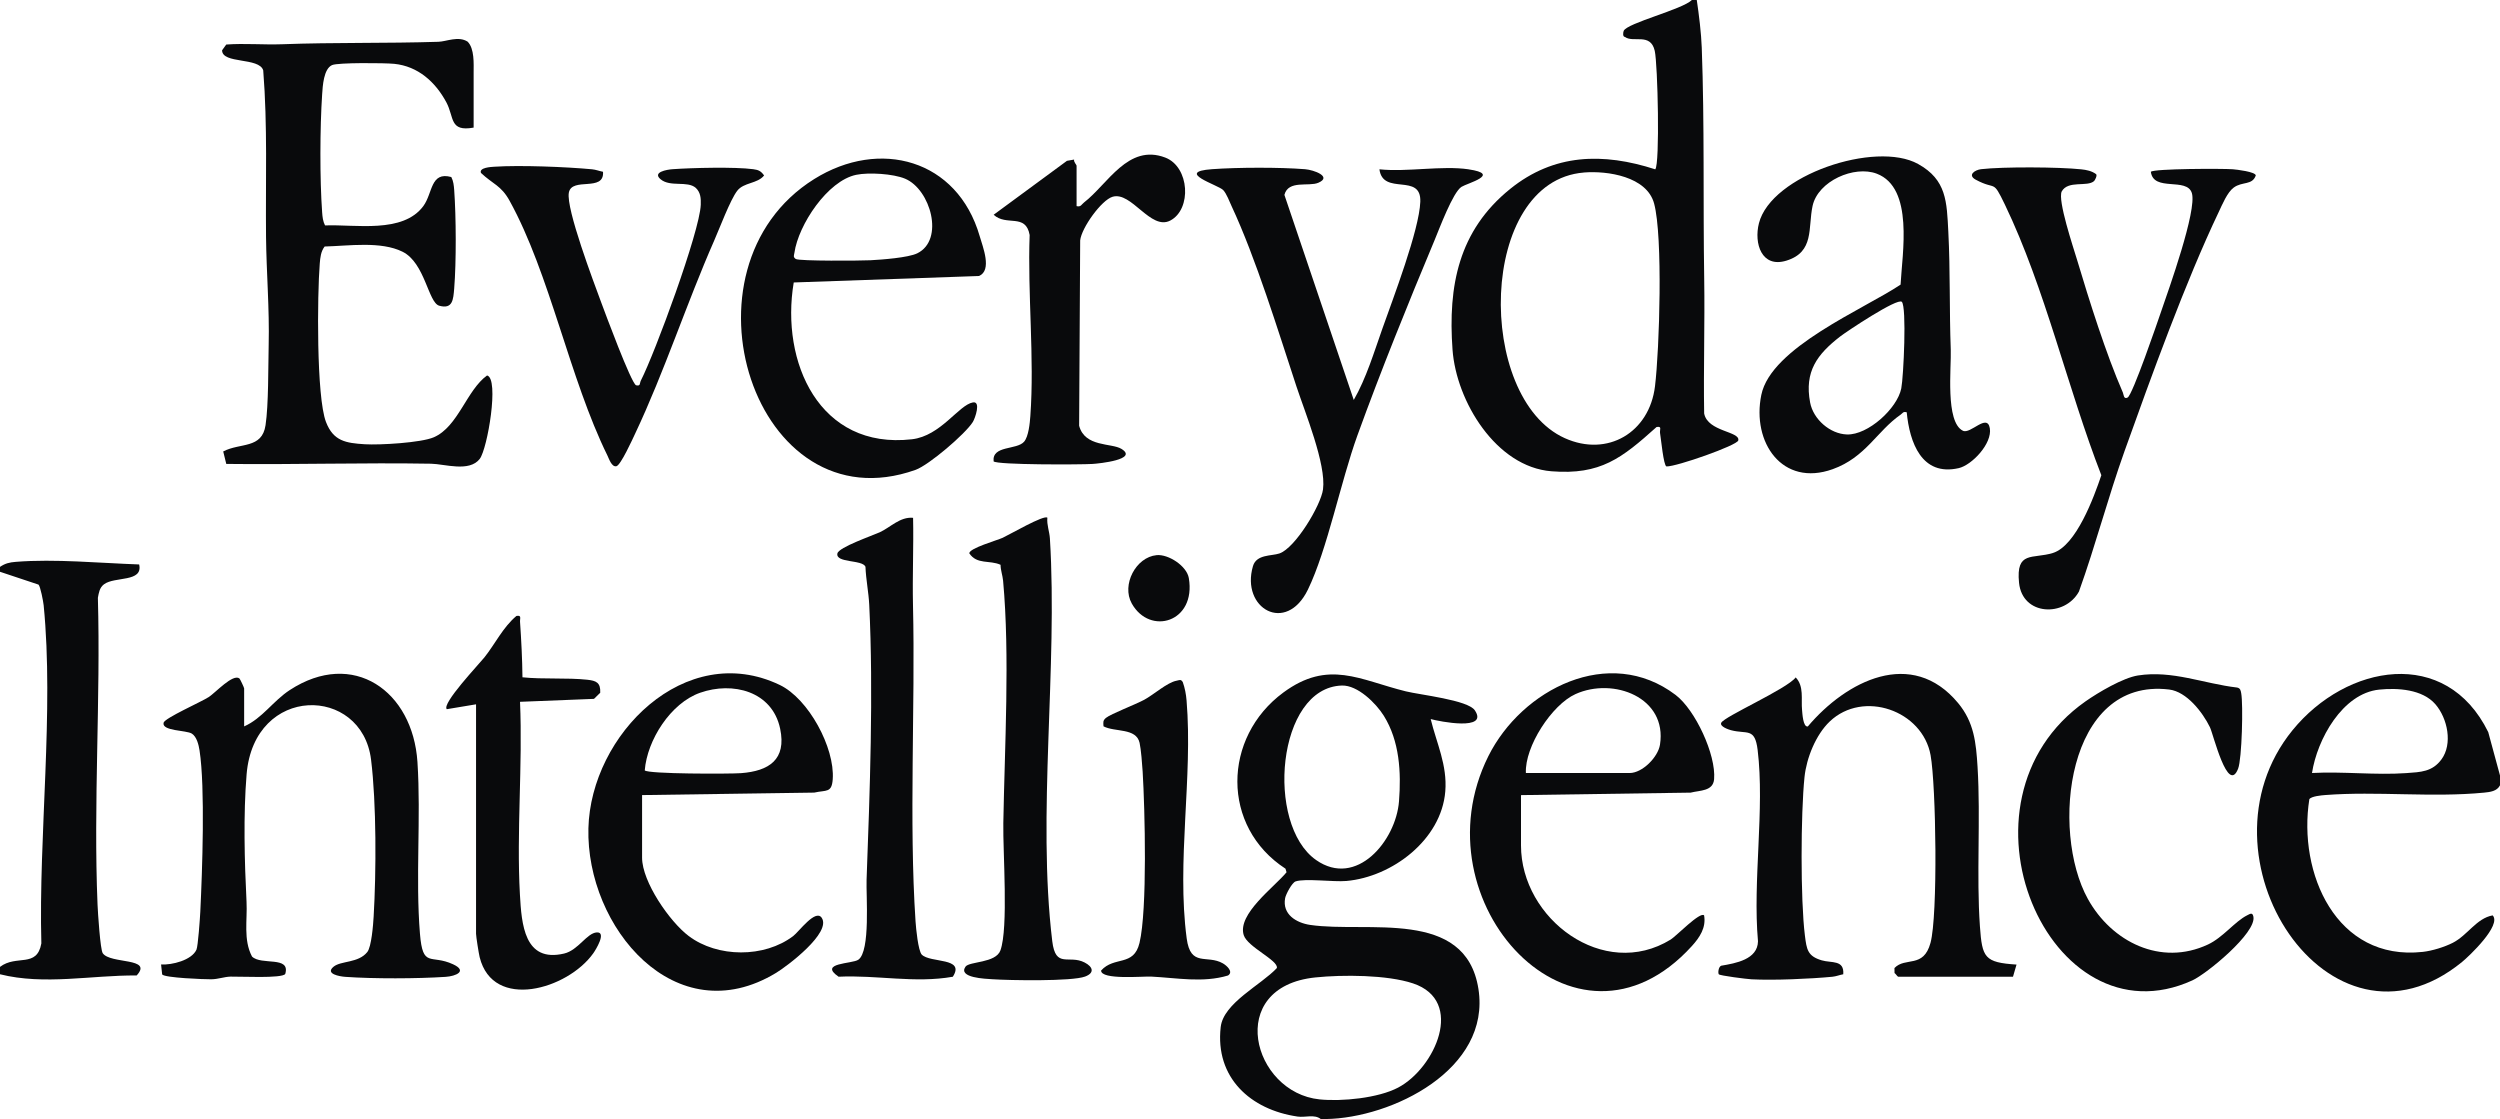
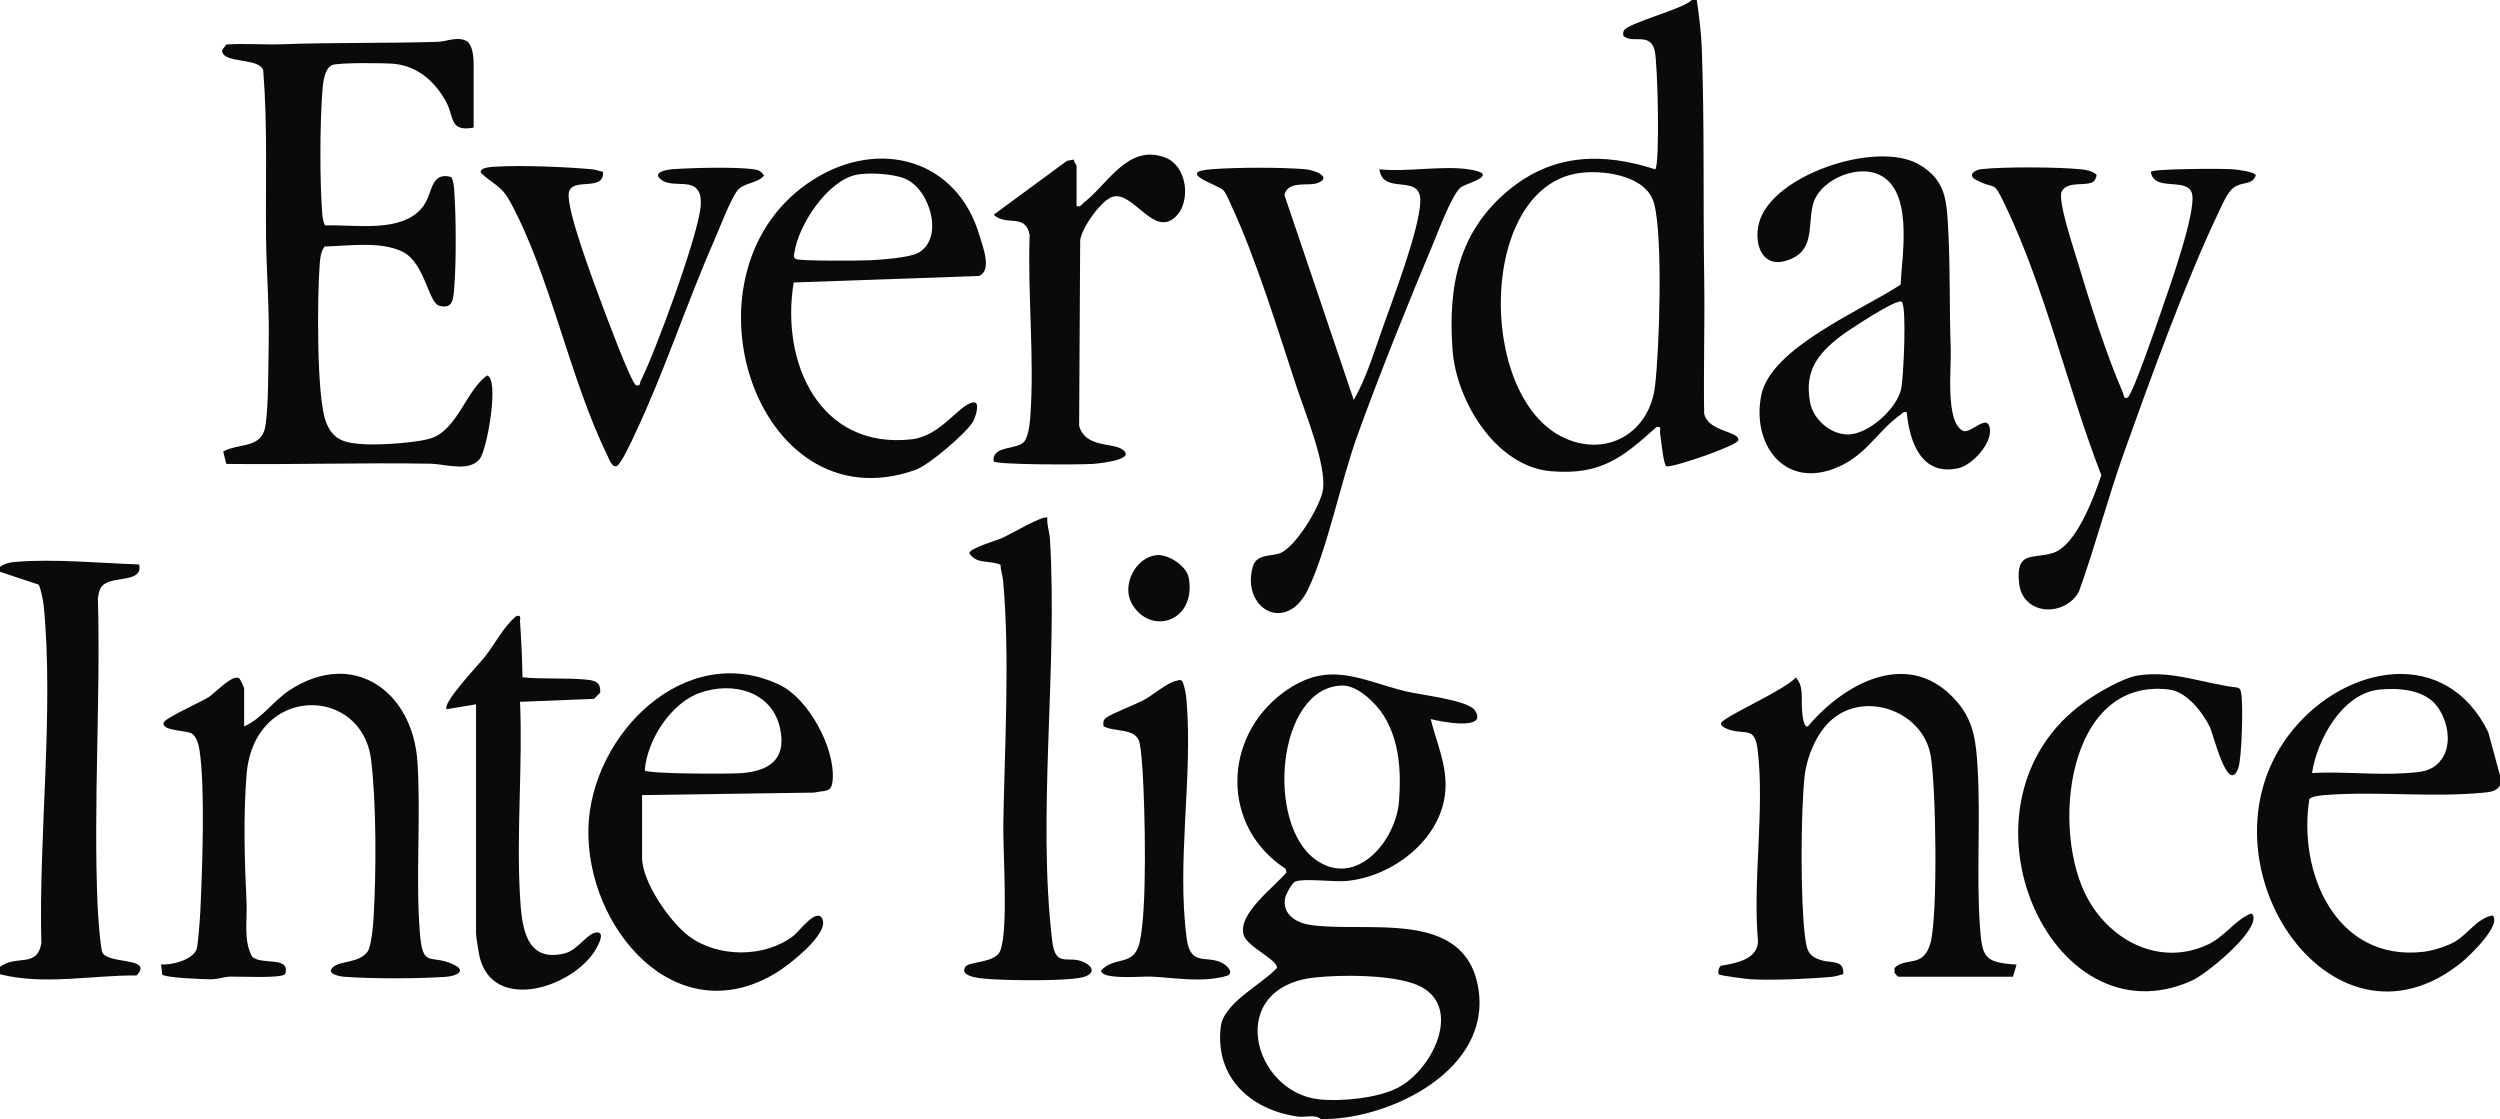
<svg xmlns="http://www.w3.org/2000/svg" width="210" height="94" viewBox="0 0 210 94" fill="none">
  <path d="M110.947 94C110.416 93.577 109.647 93.885 109.001 93.792C105.045 93.221 102.053 90.522 102.539 86.27C102.771 84.245 105.935 82.737 107.256 81.316C107.412 80.677 104.789 79.554 104.473 78.55C103.917 76.783 107.051 74.511 108.07 73.27L107.982 72.97C102.56 69.447 102.683 61.941 107.805 58.169C111.599 55.376 114.218 57.117 118.084 58.072C119.294 58.371 123.301 58.801 123.884 59.665C125.077 61.434 120.896 60.601 120.178 60.401C120.666 62.417 121.585 64.266 121.404 66.48C121.074 70.543 116.94 73.658 113.099 74.002C112.018 74.099 109.627 73.767 108.829 74.039C108.525 74.142 108.011 75.122 107.951 75.441C107.697 76.806 108.886 77.519 110.049 77.692C114.829 78.403 123.11 76.237 124.187 83.064C125.256 89.842 116.905 93.92 111.359 94H110.949H110.947ZM112.721 57.585C107.252 57.748 106.274 69.243 110.549 72.24C113.939 74.617 117.258 70.628 117.516 67.313C117.707 64.866 117.565 62.25 116.242 60.127C115.582 59.068 114.042 57.546 112.721 57.585ZM110.494 82.104C102.859 82.891 105.191 91.776 110.847 92.349C112.717 92.538 115.769 92.242 117.444 91.357C120.533 89.729 123.092 84.074 118.695 82.605C116.523 81.879 112.789 81.867 110.496 82.104H110.494Z" fill="#090A0C" />
  <path d="M142.529 0C142.712 1.229 142.903 2.781 142.948 4.011C143.186 10.427 143.052 16.984 143.153 23.389C143.212 27.167 143.087 30.952 143.149 34.73C143.444 36.281 146.196 36.221 146.014 36.998C145.917 37.414 140.823 39.206 139.984 39.181C139.734 39.113 139.527 36.854 139.445 36.388C139.394 36.099 139.642 35.78 139.15 35.87C136.231 38.489 134.449 39.915 130.319 39.587C125.674 39.218 122.331 33.718 122.013 29.383C121.62 23.999 122.528 19.369 126.845 15.877C130.536 12.892 134.66 12.807 139.041 14.224C139.441 13.795 139.254 5.386 138.998 4.269C138.645 2.725 137.201 3.62 136.496 3.104C136.287 3.092 136.34 2.717 136.391 2.593C136.668 1.934 141.323 0.796 142.117 0H142.527L142.529 0ZM133.053 14.492C124.124 15.207 123.937 33.43 131.445 36.806C135.04 38.422 138.553 36.326 139.02 32.444C139.398 29.323 139.691 19.878 138.947 17.101C138.338 14.826 135.034 14.331 133.053 14.49V14.492Z" fill="#090A0C" />
  <path d="M210 65.14V65.965C209.75 66.468 209.159 66.532 208.665 66.581C204.291 67.008 199.656 66.449 195.329 66.783C195.003 66.808 194.16 66.882 193.985 67.13C193.007 73.33 196.235 80.762 203.513 79.958C204.297 79.871 205.332 79.554 206.036 79.195C207.287 78.554 208.021 77.138 209.383 76.892C210.164 77.711 207.4 80.325 206.815 80.803C195.696 89.885 183.933 71.941 192.575 61.335C197.101 55.782 205.464 54.273 209.012 61.498L210 65.142V65.14ZM194.209 64.932C196.787 64.79 199.557 65.124 202.113 64.942C203.351 64.854 204.307 64.833 205.076 63.798C206.046 62.495 205.597 60.339 204.572 59.156C203.483 57.899 201.399 57.769 199.851 57.928C196.762 58.243 194.638 62.116 194.209 64.932Z" fill="#090A0C" />
  <path d="M0 47.618C0.437 47.322 0.798 47.237 1.323 47.196C4.614 46.93 8.386 47.301 11.69 47.414C12.034 48.936 9.63 48.402 8.734 49.082C8.357 49.368 8.302 49.791 8.222 50.216C8.459 58.733 7.84 67.482 8.193 75.973C8.222 76.672 8.423 79.766 8.63 80.069C9.265 81.001 12.889 80.409 11.48 81.939C7.686 81.908 3.739 82.776 0 81.838V81.219C1.384 80.16 3.095 81.341 3.474 79.246C3.232 70.23 4.545 59.727 3.667 50.838C3.636 50.529 3.39 49.237 3.234 49.107L0 48.029V47.616L0 47.618Z" fill="#090A0C" />
  <path d="M39.785 10.719C37.732 11.088 38.169 9.851 37.492 8.592C36.572 6.879 35.111 5.564 33.118 5.362C32.337 5.283 28.389 5.248 27.895 5.467C27.187 5.78 27.107 7.211 27.06 7.926C26.873 10.715 26.859 15.061 27.06 17.839C27.087 18.221 27.126 18.594 27.304 18.936C29.829 18.831 33.846 19.649 35.567 17.301C36.358 16.223 36.149 14.384 37.909 14.871C38.087 15.213 38.124 15.584 38.153 15.966C38.315 18.217 38.333 21.991 38.153 24.228C38.075 25.174 38.026 25.992 36.898 25.681C35.969 25.425 35.708 22.092 33.819 21.148C31.996 20.237 29.269 20.657 27.269 20.707C26.949 21.123 26.9 21.645 26.859 22.15C26.65 24.733 26.566 33.329 27.384 35.45C28.003 37.056 29.051 37.219 30.653 37.318C31.9 37.394 35.38 37.192 36.442 36.73C38.487 35.842 39.193 32.778 40.913 31.539C41.955 31.789 40.948 37.703 40.298 38.546C39.422 39.682 37.353 38.973 36.206 38.952C30.477 38.851 24.736 39.039 19.007 38.969L18.75 37.922C20.174 37.169 22.007 37.728 22.306 35.714C22.563 34.003 22.526 30.841 22.569 28.969C22.641 25.93 22.378 22.896 22.347 19.899C22.3 15.23 22.483 10.567 22.111 5.912C21.775 4.793 18.66 5.393 18.656 4.224L19.005 3.741C20.559 3.626 22.138 3.774 23.697 3.717C28.057 3.554 32.45 3.651 36.822 3.511C37.511 3.488 38.5 3 39.279 3.498C39.865 4.079 39.785 5.362 39.785 6.079V10.717V10.719Z" fill="#090A0C" />
  <path d="M159.448 82.044C159.366 82.023 159.251 81.805 159.141 81.735L159.134 81.316C160.053 80.353 161.571 81.374 162.161 79.205C162.791 76.899 162.631 65.998 162.17 63.438C161.489 59.669 156.509 57.936 153.702 60.601C152.529 61.714 151.743 63.677 151.579 65.27C151.262 68.327 151.233 75.573 151.612 78.587C151.76 79.758 151.834 80.316 153.027 80.669C153.85 80.912 154.928 80.603 154.834 81.838C154.524 81.895 154.235 82.017 153.915 82.048C152.065 82.225 148.973 82.361 147.135 82.262C146.733 82.242 144.453 81.955 144.377 81.838C144.301 81.72 144.344 81.217 144.582 81.12C145.804 80.912 147.64 80.597 147.671 79.071C147.217 73.996 148.245 67.954 147.642 62.998C147.408 61.081 146.752 61.696 145.398 61.335C145.21 61.285 144.437 61.03 144.584 60.715C144.832 60.187 150.107 57.87 150.839 56.903C151.555 57.647 151.28 58.736 151.374 59.657C151.399 59.902 151.452 61.112 151.86 61.02C155.084 57.202 160.586 54.367 164.481 59.057C165.82 60.671 165.988 62.368 166.115 64.423C166.382 68.775 166.009 73.526 166.314 77.828C166.501 80.438 166.687 80.85 169.388 81.025L169.091 82.046H159.452L159.448 82.044Z" fill="#090A0C" />
  <path d="M20.508 61.018C22.036 60.343 22.932 58.884 24.341 57.965C29.669 54.489 34.677 58.045 35.066 64.009C35.372 68.678 34.892 73.751 35.276 78.434C35.517 81.37 36.174 80.127 38.056 80.999C39.305 81.576 38.282 82.001 37.435 82.056C35.042 82.213 31.393 82.225 29.008 82.056C28.543 82.023 27.284 81.813 28.018 81.205C28.643 80.688 30.101 80.914 30.852 79.972C31.203 79.533 31.346 77.694 31.385 77.004C31.607 73.258 31.625 67.484 31.168 63.803C30.393 57.565 21.343 57.468 20.715 65.041C20.434 68.416 20.539 72.39 20.709 75.759C20.787 77.299 20.426 78.933 21.168 80.347C21.937 81.12 24.419 80.263 23.961 81.811C23.715 82.209 20.106 82.015 19.368 82.036C18.824 82.05 18.332 82.254 17.745 82.26C17.159 82.266 13.816 82.139 13.621 81.852L13.531 81.015C14.435 81.073 16.105 80.661 16.503 79.772C16.632 79.486 16.798 77.144 16.825 76.591C16.989 73.207 17.245 66.165 16.761 63.032C16.687 62.562 16.527 61.885 16.113 61.622C15.649 61.329 13.586 61.417 13.74 60.712C13.826 60.319 16.896 58.968 17.538 58.55C18.11 58.177 19.554 56.581 20.108 56.986C20.169 57.031 20.508 57.767 20.508 57.825V61.02V61.018Z" fill="#090A0C" />
  <path d="M160.164 34.632C159.852 34.547 159.824 34.714 159.649 34.834C157.656 36.219 156.721 38.414 153.948 39.41C149.719 40.929 147.133 37.165 147.95 33.174C148.766 29.183 156.559 25.978 159.649 23.908C159.783 21.294 160.785 15.782 157.646 14.589C155.765 13.873 152.707 15.203 152.256 17.301C151.86 19.146 152.426 21.162 150.058 21.894C147.976 22.537 147.318 20.451 147.751 18.751C148.778 14.72 157.547 11.791 161.12 13.774C163.517 15.106 163.527 16.939 163.659 19.468C163.829 22.739 163.741 26.093 163.864 29.363C163.921 30.882 163.388 35.452 164.887 36.184C165.523 36.495 166.925 34.685 167.145 35.971C167.364 37.258 165.635 39.072 164.532 39.323C161.421 40.032 160.406 37.167 160.164 34.627V34.632ZM159.754 25.355C159.393 24.99 155.107 27.852 154.559 28.276C152.652 29.759 151.555 31.201 152.051 33.819C152.318 35.225 153.729 36.452 155.146 36.495C156.913 36.551 159.372 34.312 159.707 32.626C159.899 31.655 160.174 25.778 159.752 25.353L159.754 25.355Z" fill="#090A0C" />
  <path d="M66.673 23.729C65.551 30.416 68.826 37.788 76.599 36.899C79.025 36.623 80.534 34.013 81.724 33.803C82.417 33.679 81.916 35.126 81.718 35.446C81.092 36.448 78.026 39.07 76.902 39.47C63.379 44.275 56.417 22.521 68.391 15.042C73.894 11.604 80.423 13.379 82.294 19.837C82.56 20.754 83.354 22.71 82.236 23.184L66.677 23.727L66.673 23.729ZM71.927 14.683C69.513 15.18 67.065 18.889 66.732 21.228C66.702 21.449 66.593 21.583 66.847 21.756C67.151 21.942 72.321 21.902 73.121 21.861C74.07 21.81 76.293 21.649 77.052 21.278C79.353 20.15 78.174 15.908 76.025 15.009C75.028 14.593 72.979 14.467 71.929 14.683H71.927Z" fill="#090A0C" />
  <path d="M123.354 14.224C126.158 14.636 123.252 15.384 122.766 15.694C122.038 16.155 120.904 19.221 120.49 20.208C118.279 25.491 115.966 31.208 114.019 36.586C112.629 40.424 111.497 46.153 109.867 49.521C108.035 53.304 104.21 51.112 105.248 47.557C105.541 46.551 106.809 46.715 107.469 46.491C108.808 46.035 110.958 42.442 111.134 41.106C111.411 38.992 109.62 34.642 108.901 32.461C107.358 27.779 105.5 21.703 103.456 17.32C103.269 16.92 103.033 16.269 102.75 15.968C102.344 15.535 98.63 14.442 101.813 14.211C103.962 14.055 107.481 14.044 109.622 14.213C110.365 14.271 111.923 14.842 110.742 15.351C109.932 15.702 108.218 15.096 107.89 16.37L113.716 33.597C114.764 31.772 115.422 29.579 116.132 27.573C117.016 25.069 119.216 19.336 119.306 16.949C119.399 14.473 116.169 16.479 115.871 14.222C118.18 14.465 121.131 13.894 123.357 14.222L123.354 14.224Z" fill="#090A0C" />
  <path d="M53.935 66.79V72.046C53.935 74.073 56.253 77.42 57.85 78.624C60.27 80.45 64.208 80.475 66.634 78.624C67.112 78.261 68.498 76.336 69.019 77.088C69.88 78.338 66.113 81.164 65.201 81.716C56.735 86.859 49.219 77.87 49.426 69.575C49.623 61.716 57.561 53.733 65.5 57.536C67.914 58.692 70.133 62.805 69.95 65.452C69.868 66.633 69.407 66.348 68.394 66.579L53.938 66.787L53.935 66.79ZM54.159 64.712C54.422 65.023 61.288 65.017 62.249 64.945C64.598 64.767 66.078 63.809 65.533 61.213C64.868 58.051 61.542 57.231 58.81 58.191C56.333 59.061 54.36 62.166 54.159 64.714V64.712Z" fill="#090A0C" />
-   <path d="M127.764 66.79V71.015C127.764 77.189 134.706 82.394 140.343 78.919C140.807 78.634 142.812 76.544 143.145 76.892C143.327 77.917 142.773 78.746 142.119 79.467C132.308 90.265 118.898 75.794 125.022 63.518C127.829 57.895 135.167 54.141 140.751 58.375C142.402 59.626 144.156 63.398 143.985 65.454C143.899 66.474 142.8 66.381 142.015 66.581L127.764 66.79ZM128.174 64.934H136.89C137.952 64.934 139.273 63.609 139.439 62.551C140.062 58.583 135.524 56.866 132.343 58.303C130.35 59.203 128.071 62.716 128.174 64.934Z" fill="#090A0C" />
  <path d="M175.906 15.207C175.329 15.731 173.724 15.118 173.184 16.081C172.828 16.819 174.154 20.762 174.466 21.803C175.496 25.244 176.904 29.732 178.324 32.982C178.393 33.143 178.383 33.572 178.721 33.393C179.138 33.172 181.221 27.087 181.547 26.132C182.167 24.329 184.558 17.672 184.117 16.221C183.703 14.861 180.891 16.145 180.672 14.432C180.914 14.16 186.711 14.154 187.55 14.217C187.878 14.242 189.472 14.432 189.486 14.739C189.187 15.586 188.358 15.223 187.632 15.757C187.087 16.159 186.676 17.172 186.379 17.796C183.59 23.638 180.68 31.694 178.467 37.878C177.073 41.776 176.033 45.794 174.632 49.69C173.441 51.859 169.881 51.733 169.6 48.958C169.325 46.239 170.736 46.977 172.438 46.452C174.401 45.846 175.893 41.754 176.513 39.919C173.677 32.618 171.79 24.203 168.406 17.176C167.352 14.989 167.715 16.038 165.966 15.096C165.24 14.706 165.888 14.273 166.411 14.211C168.277 13.997 172.938 14.024 174.829 14.224C175.266 14.269 175.711 14.36 176.072 14.628C176.191 14.741 175.971 15.145 175.906 15.205V15.207Z" fill="#090A0C" />
-   <path d="M76.699 43.496C76.752 45.932 76.636 48.383 76.691 50.822C76.892 59.455 76.344 68.938 76.906 77.404C76.947 78.01 77.124 79.834 77.423 80.183C78.149 80.92 81.102 80.397 80.038 82.046C76.859 82.611 73.65 81.889 70.444 82.044C68.713 80.865 71.589 80.976 72.099 80.617C73.131 79.898 72.743 75.235 72.793 73.893C73.067 66.489 73.377 58.204 73.016 50.803C72.965 49.752 72.739 48.676 72.7 47.616C72.479 46.99 70.161 47.315 70.342 46.487C70.455 45.967 73.276 44.996 73.906 44.708C74.806 44.291 75.606 43.395 76.699 43.496Z" fill="#090A0C" />
  <path d="M87.978 43.494C87.921 44.091 88.157 44.65 88.192 45.24C88.862 56.076 87.107 68.437 88.389 79.055C88.672 81.399 89.777 80.164 91.112 80.852C91.811 81.213 91.967 81.724 91.147 82.031C90.033 82.448 84.806 82.353 83.356 82.256C82.765 82.217 80.465 82.139 81.098 81.205C81.412 80.741 83.645 80.918 84.037 79.83C84.716 77.944 84.238 71.584 84.279 69.148C84.388 62.78 84.839 55.075 84.26 48.775C84.219 48.338 84.049 47.893 84.047 47.443C83.126 47.025 82.074 47.449 81.42 46.478C81.42 46.048 83.756 45.39 84.222 45.176C84.792 44.914 87.71 43.217 87.978 43.487V43.494Z" fill="#090A0C" />
  <path d="M179.595 56.738C182.483 56.287 185.112 57.429 187.919 57.754C188.194 57.814 188.217 57.998 188.262 58.235C188.434 59.158 188.325 63.745 188.001 64.571C187.136 66.777 185.924 61.681 185.633 61.084C185.021 59.83 183.684 58.101 182.216 57.921C173.578 56.866 172.221 69.807 175.381 75.511C177.38 79.121 181.509 81.188 185.467 79.339C186.74 78.744 187.726 77.4 188.768 76.882C189.006 76.765 189.209 76.61 189.285 76.998C189.556 78.362 185.358 81.805 184.156 82.353C172.147 87.826 163.222 67.309 175.19 58.911C176.261 58.16 178.332 56.936 179.591 56.738H179.595Z" fill="#090A0C" />
  <path d="M50.654 14.432C50.777 16.159 48.035 14.838 47.783 16.182C47.531 17.526 49.871 23.698 50.502 25.405C50.845 26.332 53.009 32.162 53.427 32.362C53.831 32.457 53.712 32.203 53.835 31.962C55.014 29.655 58.777 19.468 58.864 17.202C58.884 16.666 58.855 16.163 58.441 15.778C57.736 15.166 56.31 15.735 55.498 15.065C54.762 14.459 56.025 14.246 56.489 14.213C58.123 14.096 61.737 14.007 63.277 14.213C63.724 14.273 63.919 14.37 64.185 14.739C63.621 15.446 62.485 15.304 61.927 16.025C61.339 16.788 60.441 19.188 59.992 20.208C57.666 25.5 55.812 31.218 53.355 36.419C53.126 36.907 52.139 39.082 51.776 39.163C51.382 39.251 51.153 38.53 51.028 38.274C47.828 31.772 46.212 23.04 42.802 16.858C42.092 15.572 41.403 15.471 40.402 14.527C40.218 14.071 41.266 14.022 41.518 14.005C43.702 13.863 47.529 14.014 49.733 14.22C50.053 14.251 50.343 14.37 50.654 14.43V14.432Z" fill="#090A0C" />
  <path d="M90.439 17.316C90.798 17.407 90.85 17.167 91.057 17.009C93.056 15.469 94.758 12.045 97.882 13.236C99.93 14.018 100.119 17.578 98.304 18.526C96.653 19.39 95.05 16.056 93.458 16.528C92.519 16.807 90.846 19.144 90.735 20.191L90.647 35.761C91.124 37.575 93.364 37.196 94.198 37.705C95.659 38.598 92.32 38.936 91.779 38.971C90.79 39.035 83.75 39.059 83.463 38.754C83.319 37.394 85.405 37.816 86.024 37.103C86.401 36.668 86.508 35.536 86.549 34.951C86.904 30.055 86.307 24.683 86.49 19.738C86.155 17.881 84.533 19.035 83.467 18.039L89.623 13.51L90.226 13.403C90.173 13.601 90.433 13.842 90.433 13.916V17.318L90.439 17.316Z" fill="#090A0C" />
  <path d="M39.99 59.162L37.531 59.572C37.078 59.121 40.238 55.788 40.688 55.223C41.606 54.071 42.238 52.702 43.378 51.741C43.842 51.655 43.661 51.943 43.684 52.25C43.79 53.79 43.87 55.351 43.887 56.893C45.609 57.072 47.648 56.917 49.325 57.097C50.08 57.177 50.459 57.338 50.42 58.189L49.895 58.705L43.682 58.952C43.913 64.275 43.378 69.849 43.673 75.144C43.813 77.626 44.036 80.889 47.387 80.098C48.579 79.815 49.295 78.368 50.135 78.323C50.976 78.278 50.039 79.793 49.832 80.081C47.681 83.105 41.413 84.932 40.29 80.399C40.218 80.106 39.988 78.659 39.988 78.434V59.16L39.99 59.162Z" fill="#090A0C" />
  <path d="M92.695 61.013C92.675 60.69 92.626 60.529 92.904 60.3C93.306 59.972 95.411 59.162 96.112 58.783C96.914 58.352 98.046 57.322 98.837 57.179C99.063 57.138 99.2 57.025 99.356 57.303C99.531 57.802 99.629 58.315 99.672 58.843C100.209 65.316 98.823 72.351 99.682 78.828C100.008 81.279 101.387 80.156 102.724 80.924C103.039 81.106 103.636 81.629 103.154 81.941C101.038 82.58 98.829 82.137 96.701 82.034C95.991 81.999 92.488 82.33 92.492 81.526C93.6 80.288 95.234 81.225 95.718 79.207C96.387 76.418 96.173 67.987 95.983 64.821C95.948 64.225 95.843 62.912 95.726 62.399C95.437 61.119 93.657 61.52 92.693 61.011L92.695 61.013Z" fill="#090A0C" />
  <path d="M97.154 46.631C98.142 46.538 99.686 47.534 99.861 48.558C100.492 52.269 96.596 53.417 95.07 50.696C94.188 49.123 95.419 46.796 97.154 46.633V46.631Z" fill="#090A0C" />
</svg>